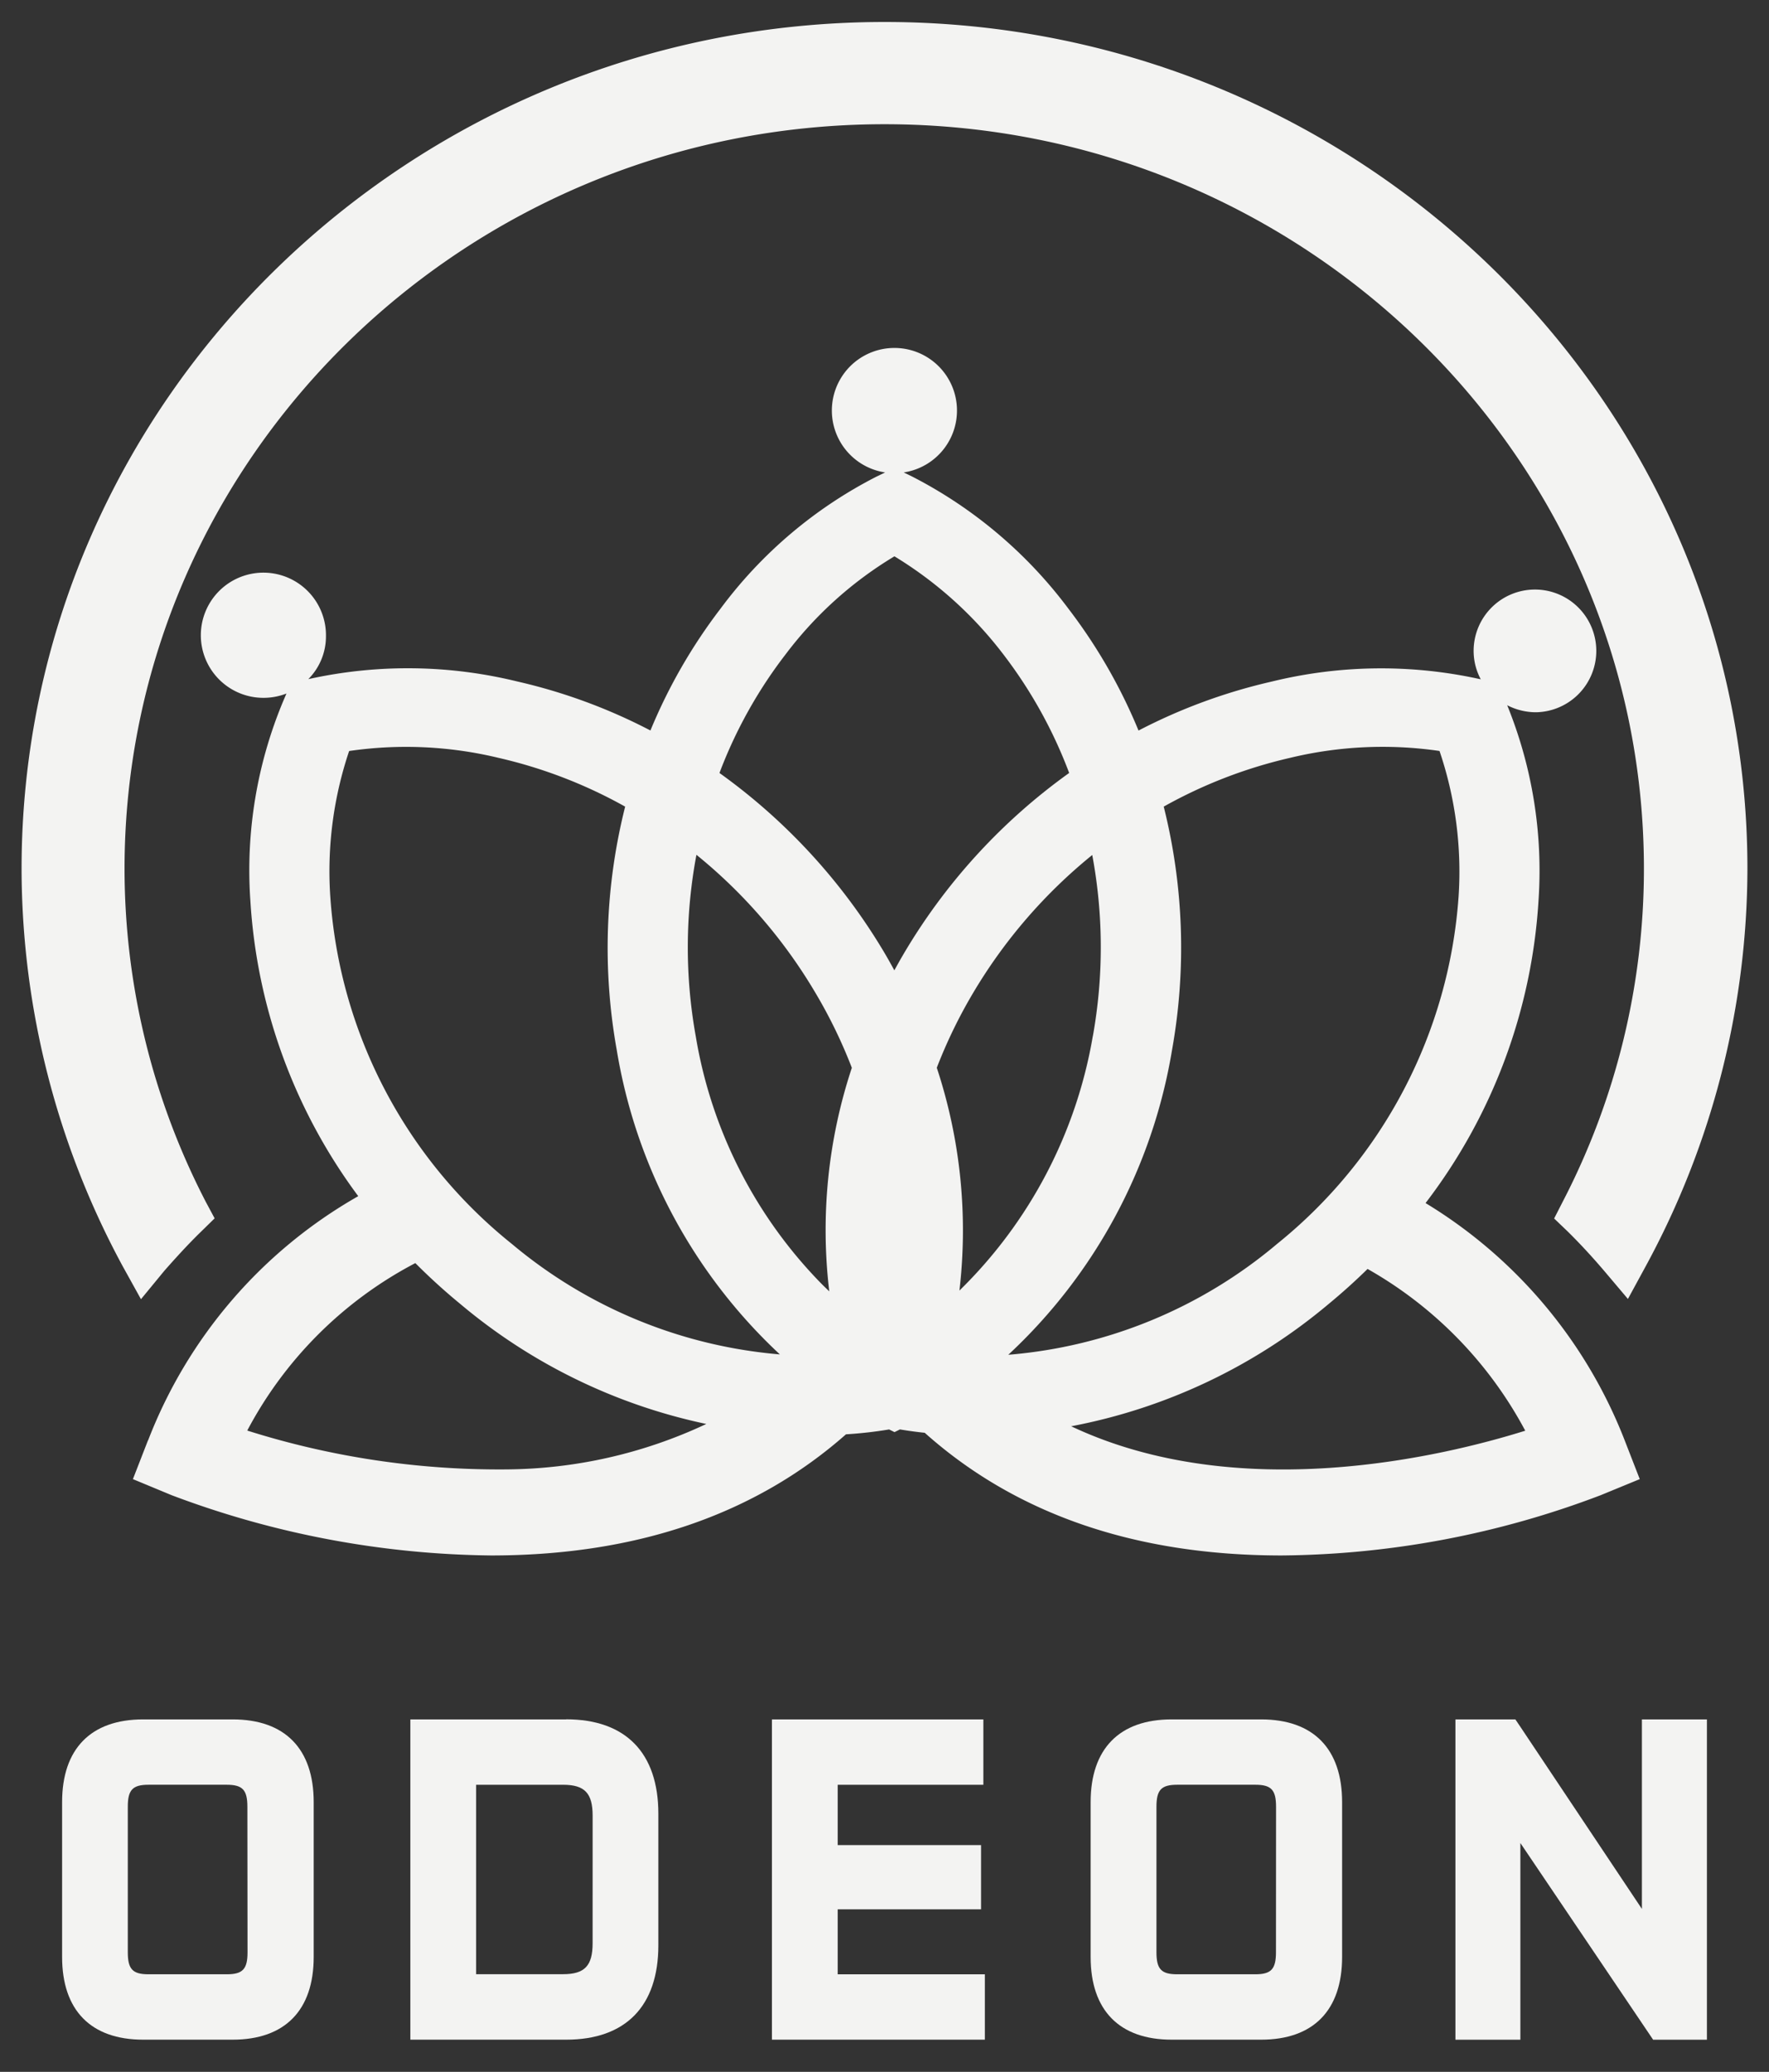
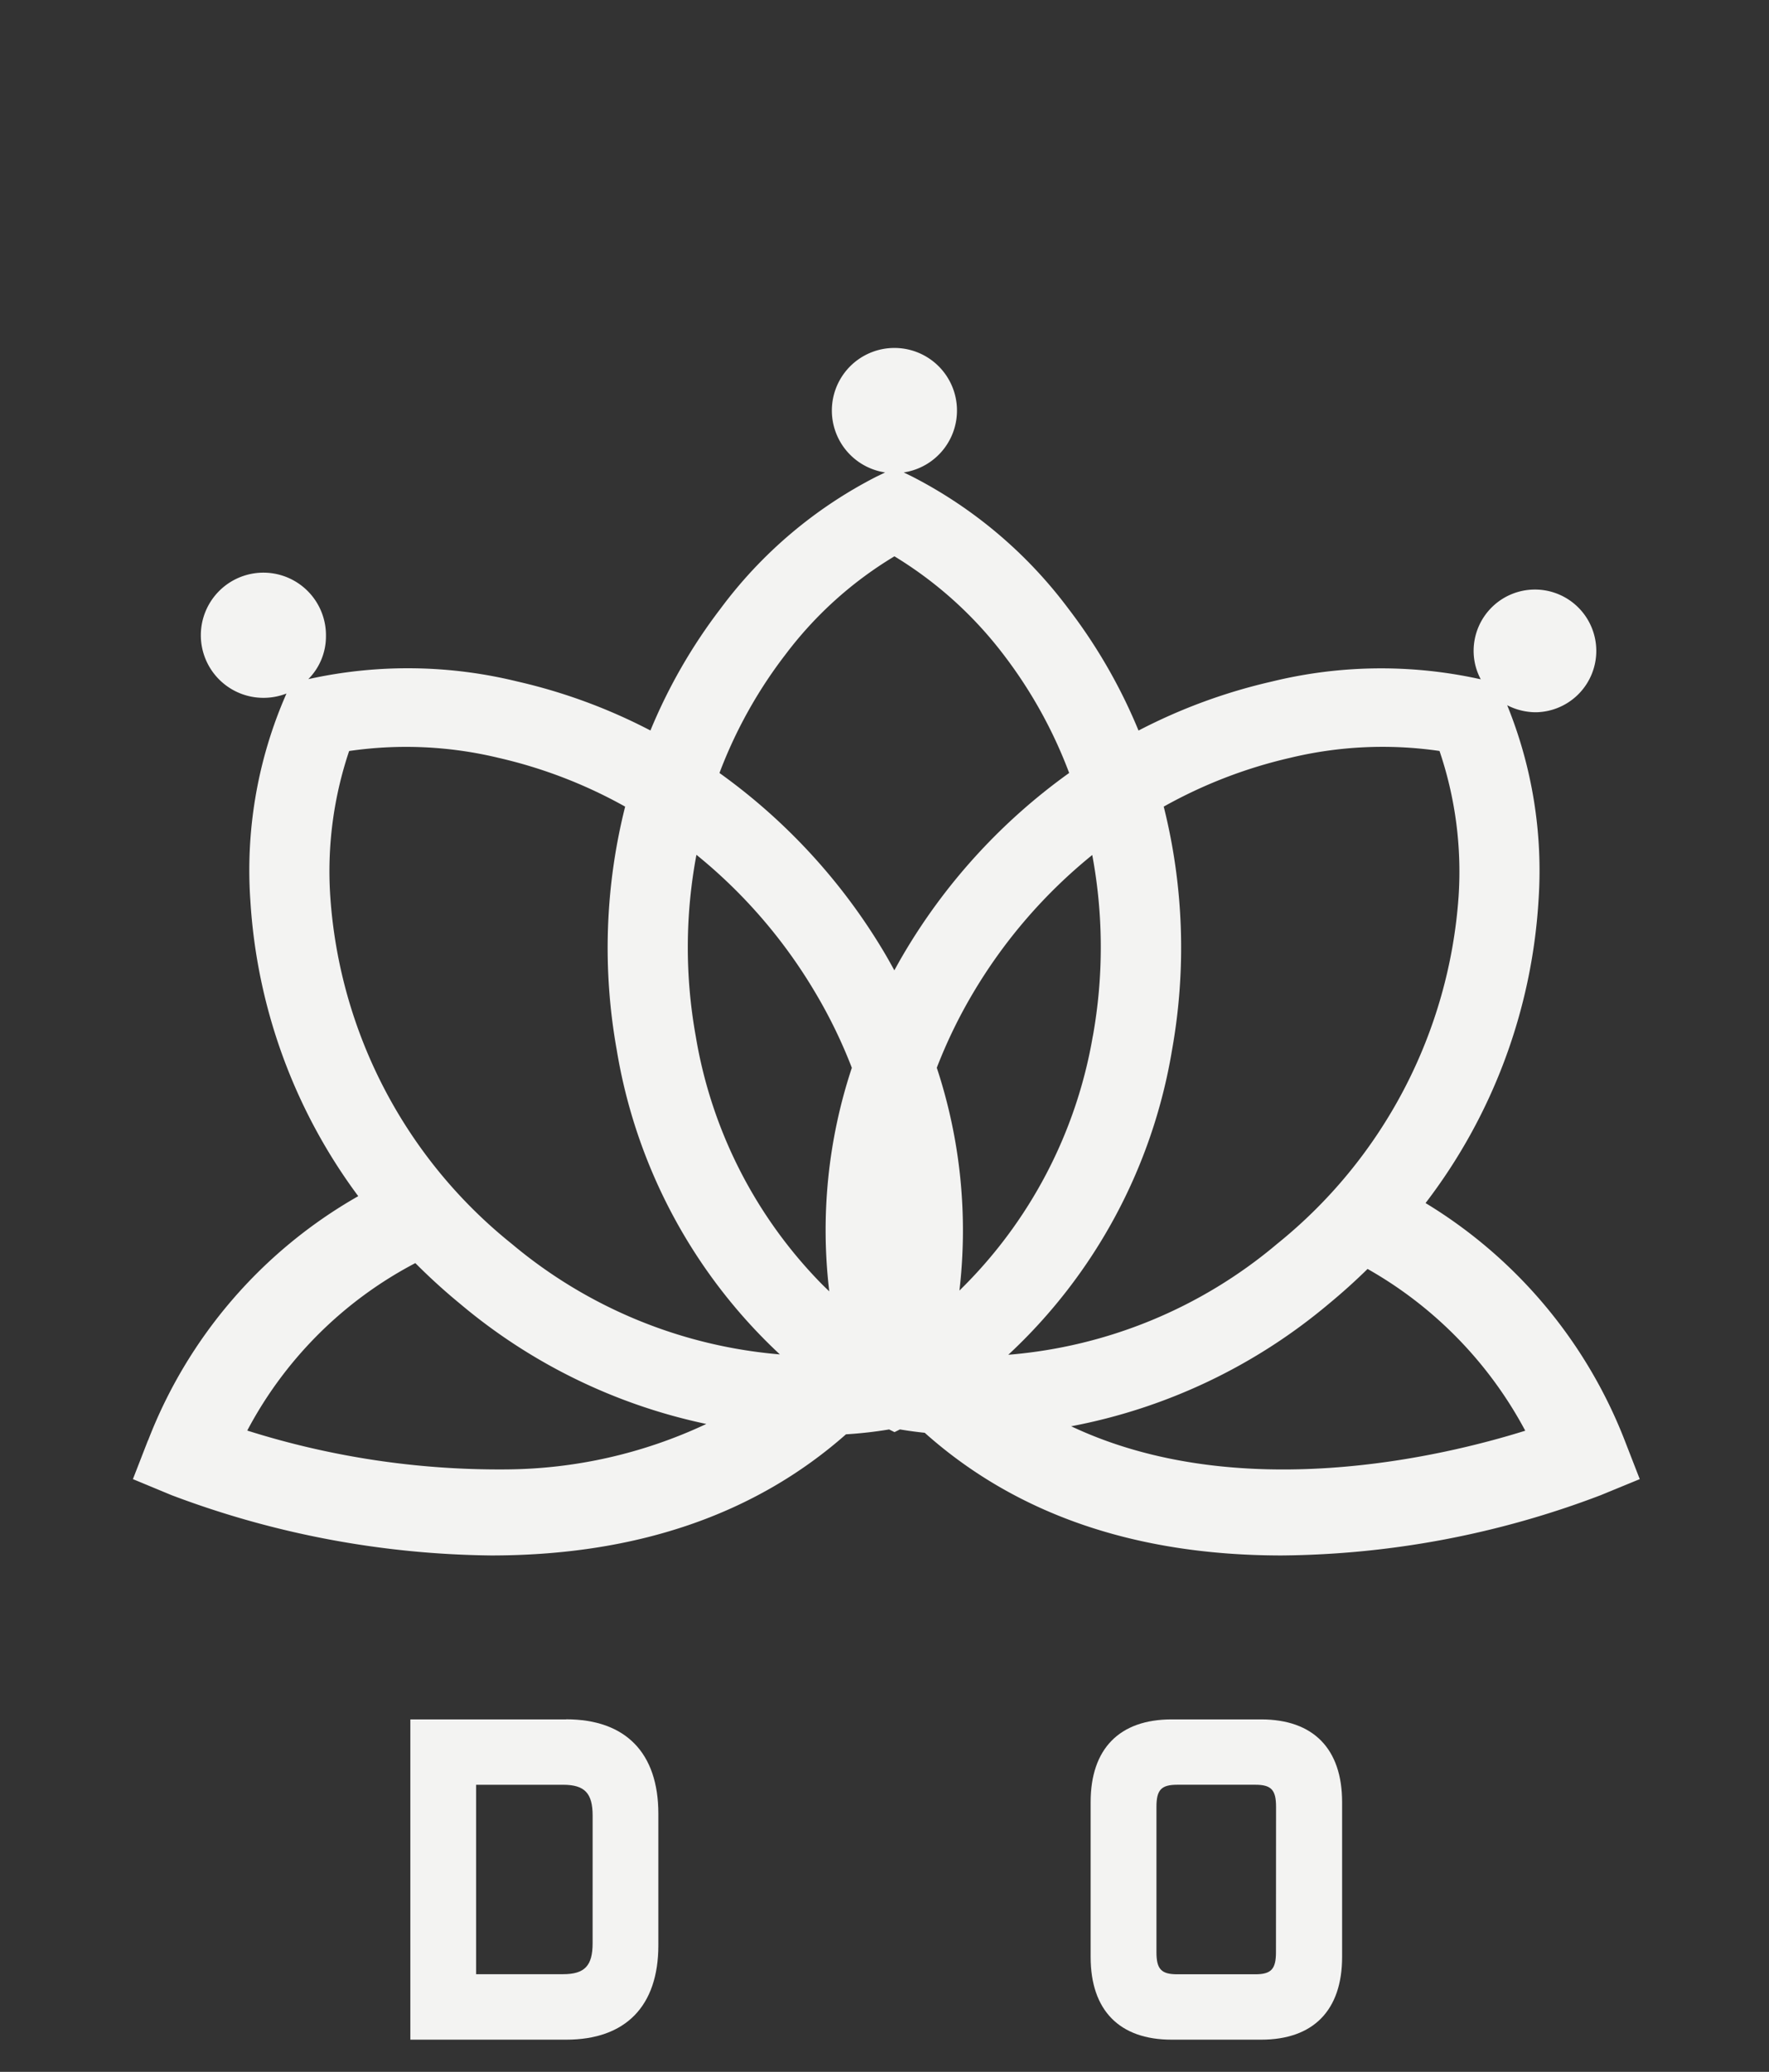
<svg xmlns="http://www.w3.org/2000/svg" width="82" height="96" viewBox="0 0 82 96">
  <rect x="0" y="0" width="82" height="96" fill="#333333" stroke="none" />
  <defs>
    <clipPath id="clip-path">
      <rect id="mask" width="82" height="96" transform="translate(147 4925)" fill="none" />
    </clipPath>
    <clipPath id="clip-path-2">
      <rect id="長方形_26" data-name="長方形 26" width="80" height="93.488" fill="#779893" />
    </clipPath>
  </defs>
  <g id="logo" transform="translate(-147 -4925)" clip-path="url(#clip-path)">
    <g id="logo-2" data-name="logo" transform="translate(148 4926.02)">
      <g id="logo-3" data-name="logo" clip-path="url(#clip-path-2)">
-         <path id="パス_12" data-name="パス 12" d="M5.534,59.179l1.09-1.324c.522-.59,1.088-1.216,1.7-1.81l.625-.612-.408-.761a33.582,33.582,0,0,1-3.768-15.43c0-19.027,15.8-34.505,35.229-34.505s35.2,15.479,35.2,34.505a33.466,33.466,0,0,1-3.769,15.43l-.393.768.627.6c.558.549,1.12,1.156,1.67,1.8l1.123,1.328.825-1.516A38.7,38.7,0,0,0,80,39.241C80,17.6,62.059,0,40.007,0S0,17.6,0,39.241A38.785,38.785,0,0,0,4.694,57.663Z" transform="translate(0 -0.001)" fill="#f3f3f2" />
        <path id="パス_13" data-name="パス 13" d="M18.811,103.919l-.7,1.8,1.791.743v0a43.143,43.143,0,0,0,14.811,2.794c6.714,0,12.226-1.885,16.451-5.613a19.447,19.447,0,0,0,2-.226l.25.124.252-.125c.391.066.776.117,1.149.156,4.228,3.774,9.772,5.684,16.544,5.684a42.461,42.461,0,0,0,14.793-2.794v0l1.807-.743-.7-1.8A22.311,22.311,0,0,0,78.03,92.928a25.6,25.6,0,0,0,5.235-14,20.337,20.337,0,0,0-1.451-9.067,2.916,2.916,0,0,0,1.338.325,2.843,2.843,0,1,0-2.894-2.844,2.786,2.786,0,0,0,.331,1.316l-.136-.028a21.282,21.282,0,0,0-9.539.131,25.812,25.812,0,0,0-6.189,2.273,24.828,24.828,0,0,0-3.248-5.644,21.032,21.032,0,0,0-7.227-6.116l-.409-.2a2.9,2.9,0,1,0-.862,0l-.412.2a20.75,20.75,0,0,0-7.22,6.115A24.9,24.9,0,0,0,42.1,71.031a25.726,25.726,0,0,0-6.189-2.275,21.325,21.325,0,0,0-9.537-.133l-.131.027a2.805,2.805,0,0,0,.816-1.975,2.9,2.9,0,1,0-2.892,2.843,2.915,2.915,0,0,0,1.061-.2l-.154.362a20.318,20.318,0,0,0-1.518,9.243,25.523,25.523,0,0,0,5,13.685,22.2,22.2,0,0,0-9.739,11.311m63.836-.444c-3.842,1.2-13.281,3.46-21.05-.205A26.091,26.091,0,0,0,73.542,97.6q.94-.775,1.8-1.62a18.741,18.741,0,0,1,7.307,7.491M65.892,74.559A22.1,22.1,0,0,1,71.745,72.3a18.29,18.29,0,0,1,6.932-.32,17.4,17.4,0,0,1,.884,6.746,22.693,22.693,0,0,1-8.41,16.091,22.091,22.091,0,0,1-12.463,5.14,24.809,24.809,0,0,0,7.592-14.132,26.864,26.864,0,0,0-.387-11.268M62.606,85.193a21.53,21.53,0,0,1-6.183,11.789,24.01,24.01,0,0,0-1.049-10.324,23.062,23.062,0,0,1,1.672-3.447A23.921,23.921,0,0,1,62.58,76.8a23.269,23.269,0,0,1,.027,8.4M48.315,67.571a17.773,17.773,0,0,1,5.095-4.61,18.285,18.285,0,0,1,5.1,4.61,21.385,21.385,0,0,1,3,5.428,27.439,27.439,0,0,0-7.677,8.391c-.149.253-.287.5-.426.755-.138-.251-.276-.5-.425-.755A27.517,27.517,0,0,0,45.3,73a21.367,21.367,0,0,1,3.012-5.427M44.231,76.79a23.829,23.829,0,0,1,5.532,6.422,22.947,22.947,0,0,1,1.673,3.449,23.885,23.885,0,0,0-1.046,10.357c-.148-.141-.3-.286-.446-.438A21.37,21.37,0,0,1,44.2,85.193a23.216,23.216,0,0,1,.032-8.4M27.26,78.728a17.456,17.456,0,0,1,.874-6.746,18.3,18.3,0,0,1,6.937.32,22.125,22.125,0,0,1,5.857,2.257,26.794,26.794,0,0,0-.391,11.268A24.783,24.783,0,0,0,48.1,99.94a22.2,22.2,0,0,1-12.426-5.121A22.578,22.578,0,0,1,27.26,78.728m3.945,16.984A27.963,27.963,0,0,0,33.283,97.6a26.058,26.058,0,0,0,11.407,5.563,22.122,22.122,0,0,1-9.327,2.106,38.712,38.712,0,0,1-11.952-1.8,18.527,18.527,0,0,1,7.794-7.761" transform="translate(-12.95 -38.204)" fill="#f3f3f2" />
-         <path id="パス_14" data-name="パス 14" d="M14.5,276.131H10.353c-2.423,0-3.757,1.361-3.757,3.833v7.174c0,2.472,1.334,3.833,3.757,3.833H14.5c2.423,0,3.758-1.361,3.758-3.833v-7.174c0-2.472-1.334-3.833-3.758-3.833m.691,10.79c0,.782-.224,1.02-.959,1.02H10.6c-.735,0-.959-.238-.959-1.02v-6.744c0-.78.224-1.018.959-1.018h3.625c.735,0,.959.238.959,1.018Z" transform="translate(-4.717 -197.483)" fill="#f3f3f2" />
        <path id="パス_15" data-name="パス 15" d="M70.494,276.131H63.271v14.84h7.223c2.756,0,4.273-1.553,4.273-4.373V280.5c0-2.82-1.518-4.373-4.273-4.373m1.226,10.377c0,1.045-.371,1.433-1.37,1.433H66.319V279.16h4.032c1,0,1.37.388,1.37,1.433Z" transform="translate(-45.25 -197.483)" fill="#f3f3f2" />
-         <path id="パス_16" data-name="パス 16" d="M125.167,284.932h6.646v-2.978h-6.646V279.16h6.752v-3.029h-9.8v14.84h9.87v-3.029h-6.822Z" transform="translate(-87.337 -197.483)" fill="#f3f3f2" />
        <path id="パス_17" data-name="パス 17" d="M181.9,276.131h-4.146c-2.422,0-3.756,1.361-3.756,3.833v7.174c0,2.472,1.334,3.833,3.756,3.833H181.9c2.422,0,3.755-1.361,3.755-3.833v-7.174c0-2.472-1.334-3.833-3.755-3.833m.689,10.79c0,.782-.224,1.02-.957,1.02H178.01c-.736,0-.961-.238-.961-1.02v-6.744c0-.78.224-1.018.961-1.018h3.626c.733,0,.957.238.957,1.018Z" transform="translate(-124.443 -197.483)" fill="#f3f3f2" />
-         <path id="パス_18" data-name="パス 18" d="M242,284.913l-5.615-8.41-.25-.371h-2.779v14.84h3.01v-9.113l6.153,9.113h2.494v-14.84H242Z" transform="translate(-166.891 -197.483)" fill="#f3f3f2" />
      </g>
    </g>
  </g>
</svg>